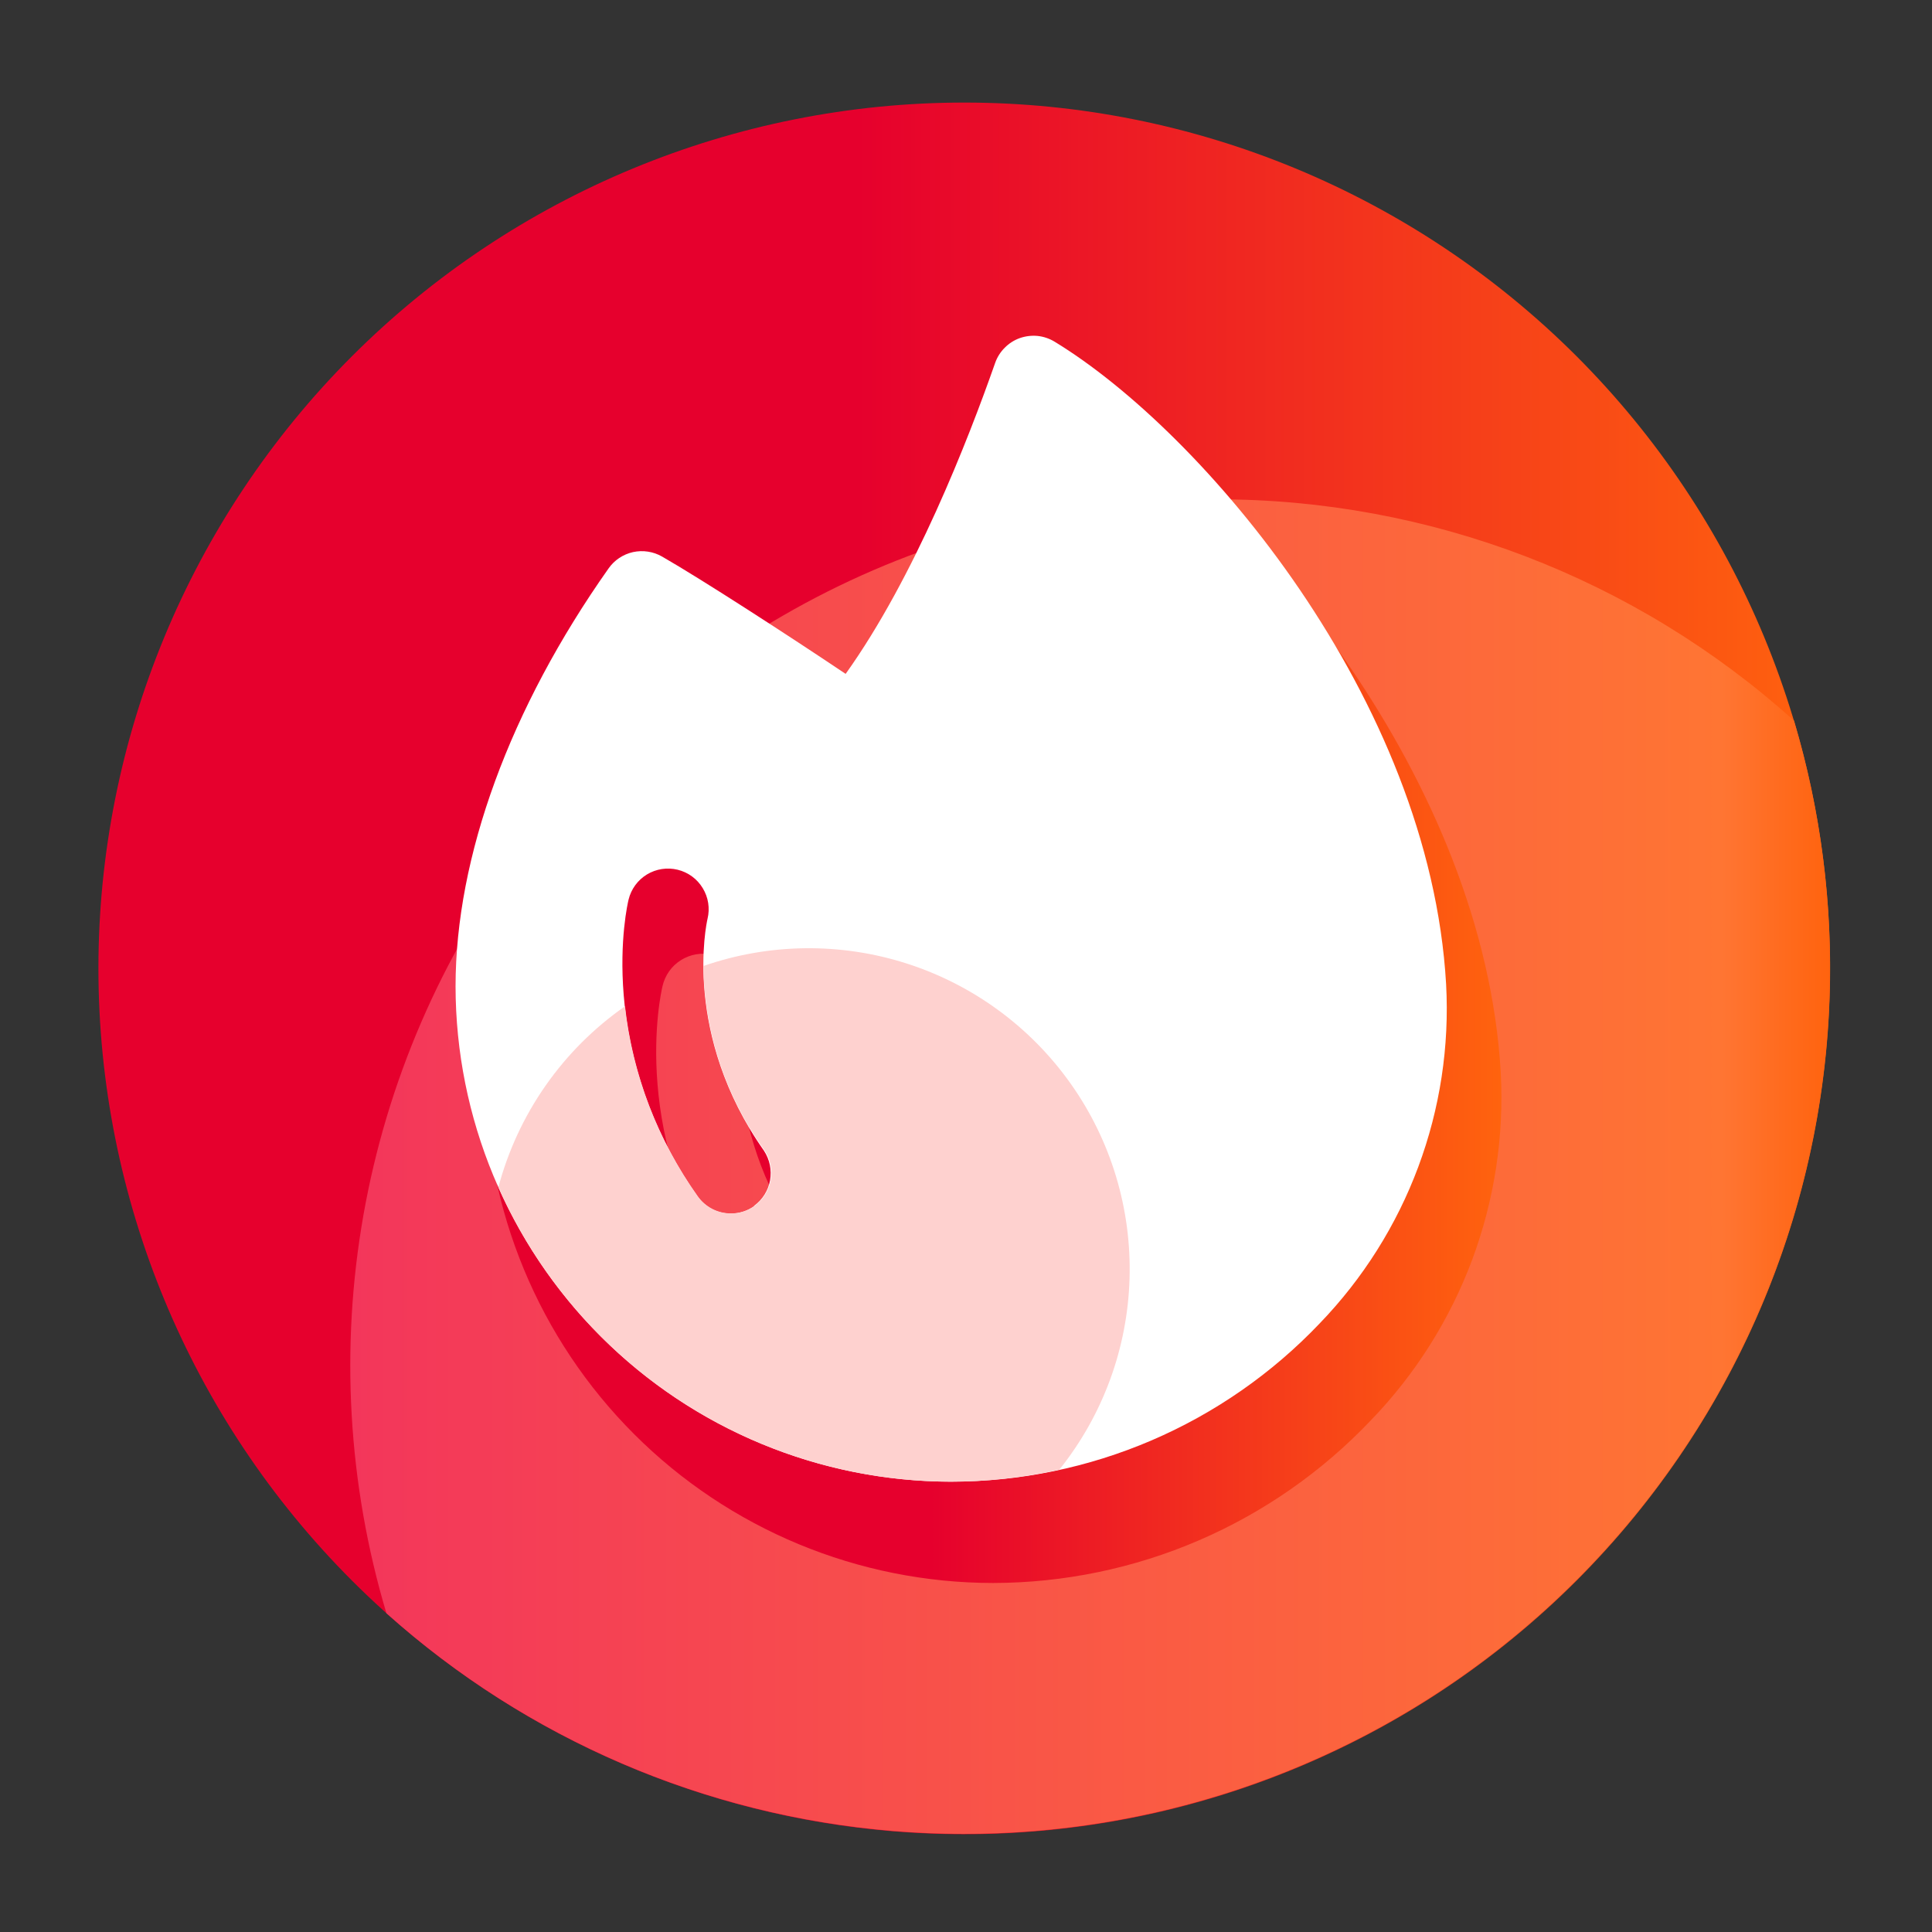
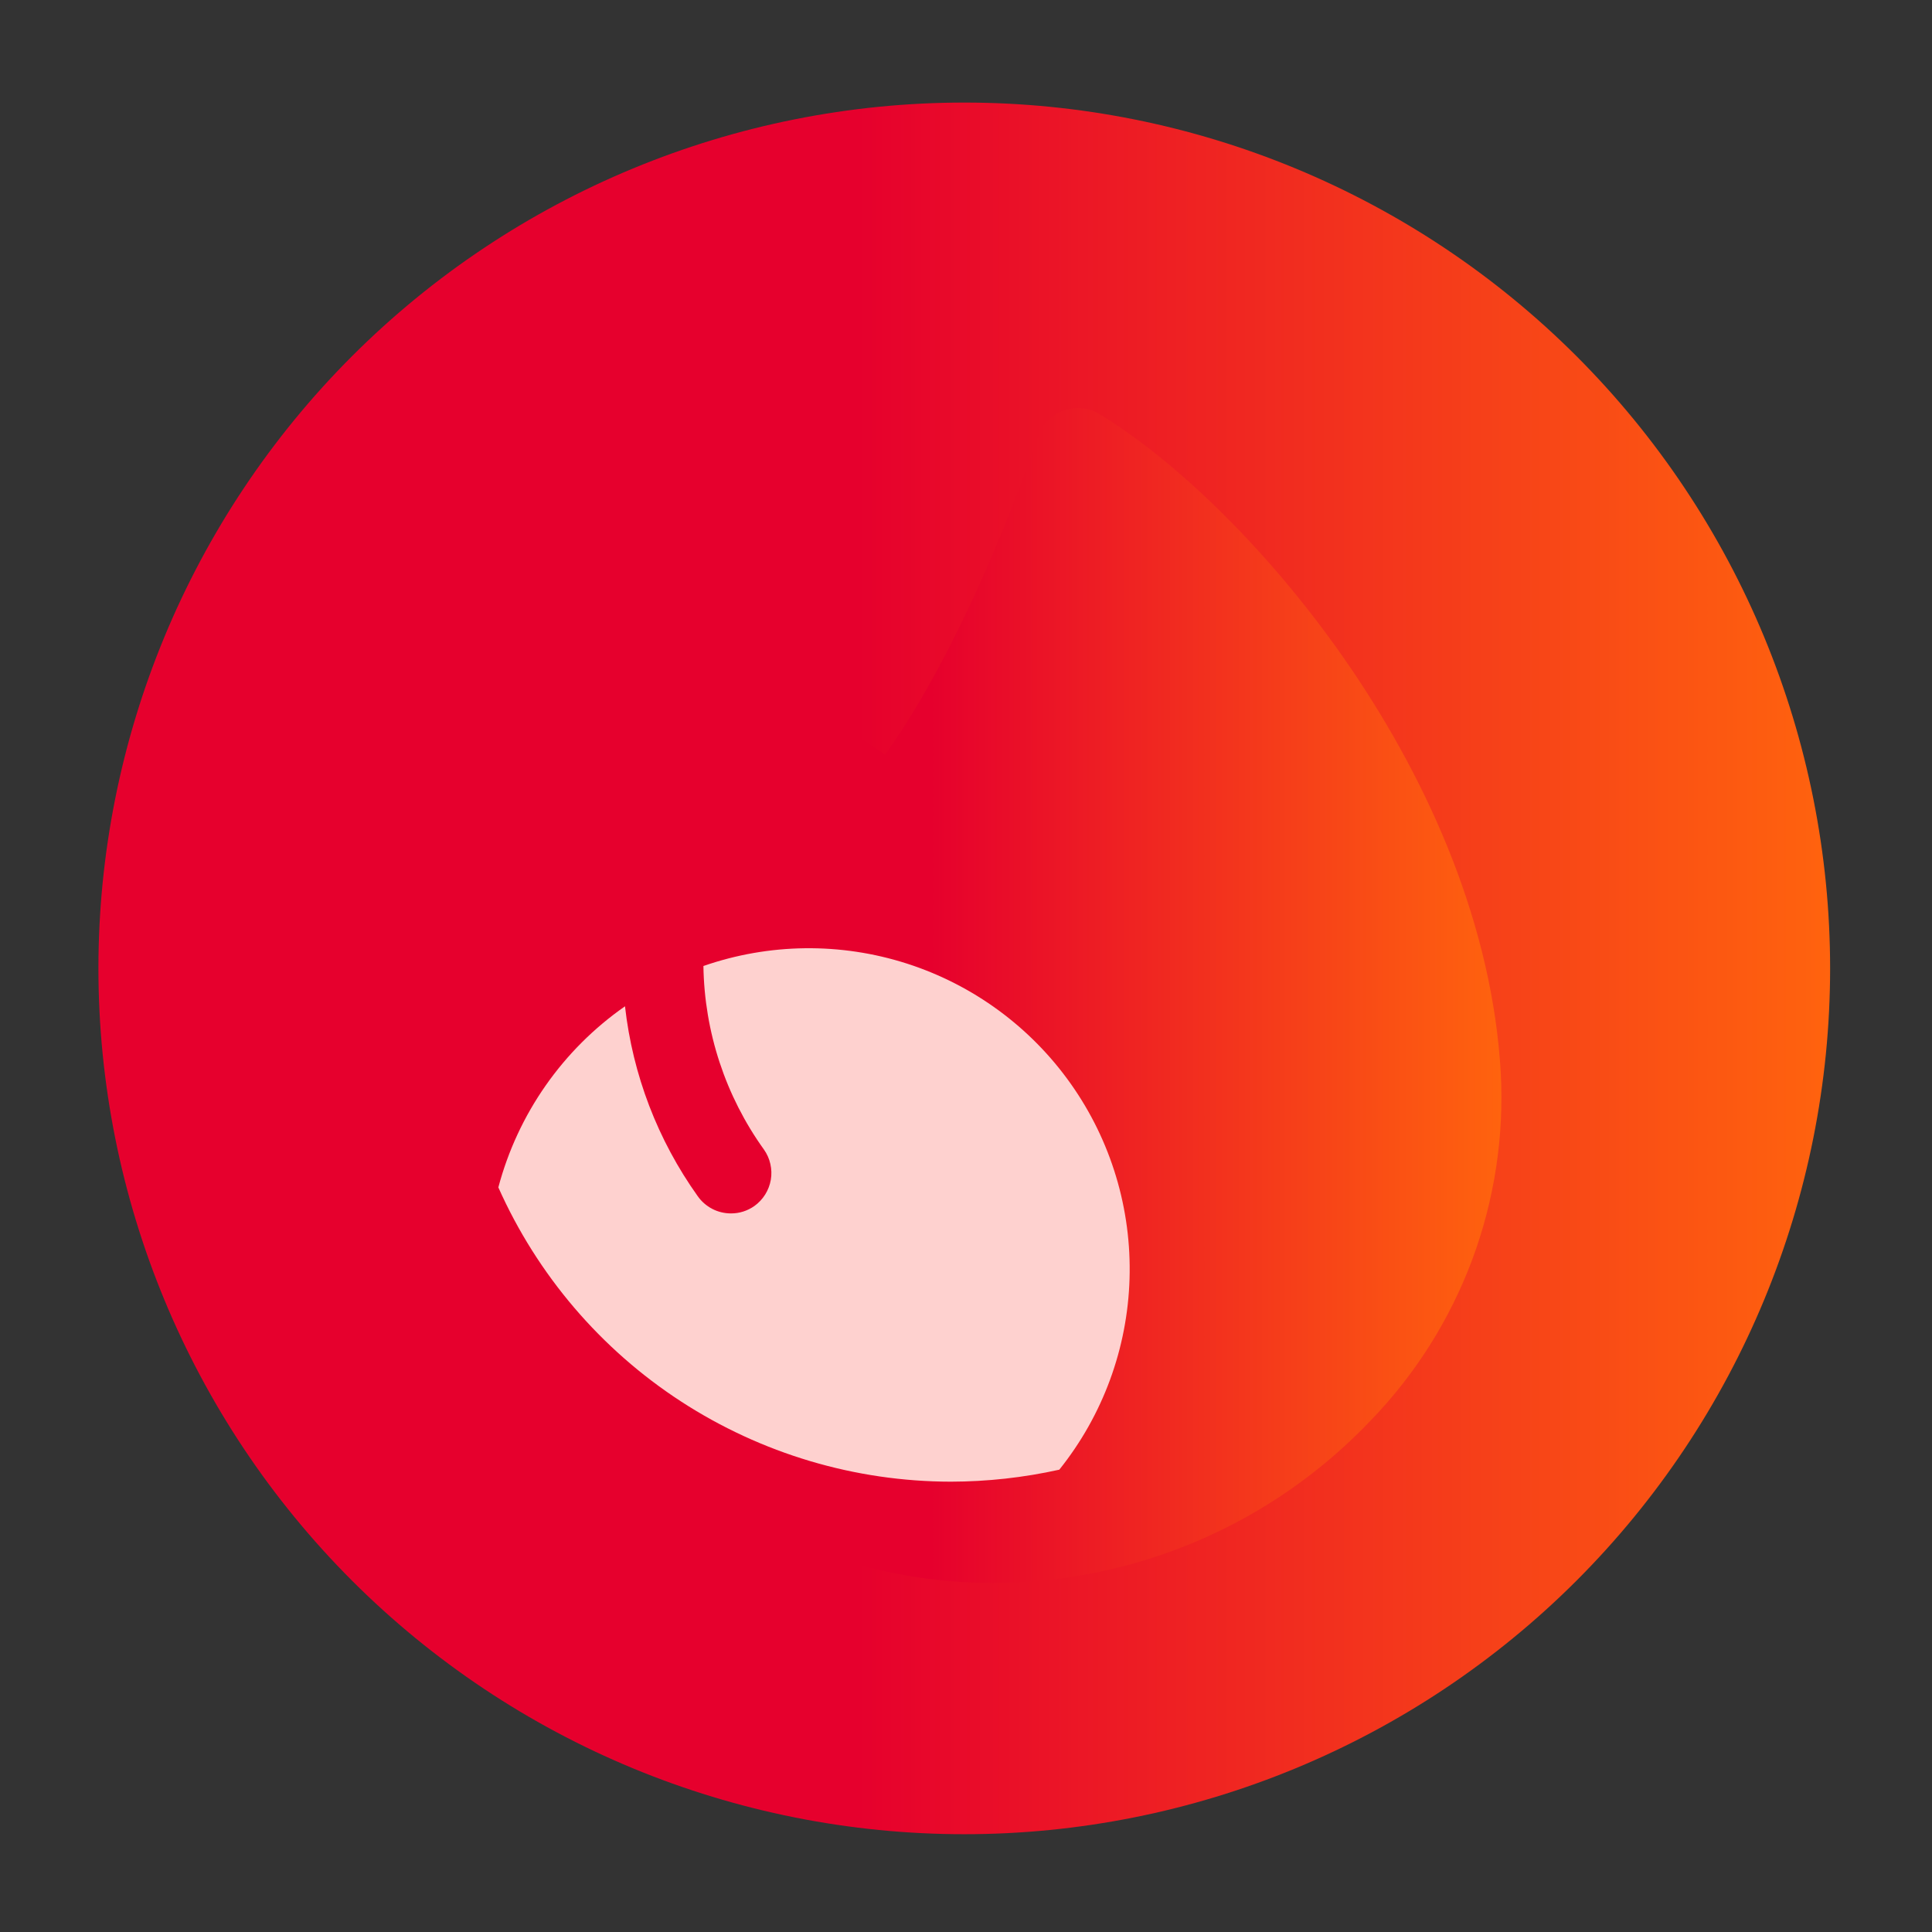
<svg xmlns="http://www.w3.org/2000/svg" width="34" height="34" viewBox="0 0 34 34" fill="none">
  <rect x="0" y="0" width="34" height="34" fill="#333333" stroke="none" />
  <g id="é¢å¸ç­ç¹ã">
    <path id="Vector" d="M1.732 17.042C1.732 21.083 3.338 24.959 6.195 27.817C9.053 30.674 12.928 32.279 16.97 32.279C21.011 32.279 24.886 30.674 27.744 27.817C30.601 24.959 32.207 21.083 32.207 17.042C32.207 13.001 30.601 9.126 27.744 6.268C24.886 3.411 21.011 1.805 16.97 1.805C12.928 1.805 9.053 3.411 6.195 6.268C3.338 9.126 1.732 13.001 1.732 17.042Z" fill="url(#paint0_linear_160_1830)" />
-     <path id="Vector_2" d="M21.399 8.787C19.026 8.789 16.685 9.345 14.564 10.41C12.443 11.476 10.6 13.023 9.183 14.926C7.765 16.83 6.811 19.039 6.397 21.376C5.984 23.713 6.122 26.115 6.8 28.39C9.273 30.603 12.401 31.948 15.709 32.222C19.017 32.495 22.323 31.681 25.126 29.904C27.929 28.126 30.075 25.483 31.239 22.374C32.402 19.266 32.519 15.863 31.572 12.682C28.78 10.17 25.155 8.782 21.399 8.787Z" fill="url(#paint1_linear_160_1830)" />
    <path id="Vector_3" d="M26.411 18.878C26.117 13.724 22.022 8.915 19.348 7.286C19.254 7.23 19.149 7.195 19.041 7.184C18.932 7.173 18.823 7.186 18.72 7.223C18.617 7.26 18.524 7.319 18.447 7.397C18.37 7.474 18.311 7.567 18.275 7.67C17.785 9.071 16.818 11.541 15.577 13.28C14.567 12.6 12.979 11.58 12.264 11.164C12.106 11.074 11.919 11.046 11.742 11.085C11.564 11.124 11.407 11.228 11.302 11.376C9.52 13.899 8.537 16.578 8.537 18.921C8.54 21.291 9.483 23.562 11.159 25.238C12.834 26.913 15.106 27.856 17.476 27.858C18.722 27.856 19.954 27.601 21.098 27.108C22.242 26.615 23.273 25.894 24.13 24.99C24.909 24.183 25.514 23.223 25.907 22.172C26.299 21.12 26.471 19.999 26.411 18.878ZM13.925 22.882C13.767 22.994 13.571 23.04 13.38 23.008C13.188 22.976 13.018 22.869 12.905 22.712C11.035 20.057 11.633 17.464 11.659 17.355C11.702 17.166 11.818 17 11.983 16.897C12.148 16.793 12.347 16.759 12.537 16.802C12.726 16.845 12.891 16.962 12.995 17.126C13.099 17.291 13.133 17.49 13.09 17.68C13.07 17.773 12.639 19.764 14.11 21.854C14.166 21.933 14.206 22.023 14.226 22.118C14.248 22.213 14.249 22.311 14.232 22.406C14.215 22.502 14.179 22.593 14.126 22.675C14.073 22.757 14.005 22.827 13.925 22.882Z" fill="url(#paint2_linear_160_1830)" />
-     <path id="Vector_4" d="M25.449 17.318C25.16 12.291 21.167 7.601 18.559 6.013C18.468 5.958 18.366 5.923 18.26 5.912C18.154 5.902 18.047 5.915 17.947 5.95C17.846 5.986 17.756 6.044 17.681 6.12C17.606 6.195 17.548 6.286 17.513 6.387C17.036 7.747 16.094 10.163 14.882 11.859C13.897 11.198 12.35 10.195 11.652 9.795C11.497 9.706 11.315 9.678 11.14 9.716C10.966 9.755 10.812 9.857 10.71 10.003C8.974 12.463 8.017 15.074 8.017 17.359C8.02 19.669 8.939 21.885 10.573 23.519C12.207 25.153 14.422 26.072 16.733 26.075C17.947 26.075 19.148 25.828 20.264 25.349C21.38 24.87 22.387 24.17 23.224 23.29C23.985 22.501 24.576 21.564 24.959 20.536C25.342 19.509 25.509 18.413 25.449 17.318ZM13.27 21.228C13.15 21.313 13.007 21.358 12.86 21.357C12.746 21.357 12.633 21.33 12.531 21.277C12.429 21.225 12.342 21.148 12.276 21.055C10.455 18.464 11.035 15.938 11.062 15.831C11.107 15.646 11.223 15.488 11.385 15.389C11.547 15.291 11.742 15.261 11.926 15.306C12.11 15.351 12.269 15.467 12.367 15.63C12.466 15.792 12.496 15.986 12.451 16.171C12.43 16.261 12.01 18.21 13.444 20.25C13.545 20.403 13.584 20.59 13.552 20.771C13.52 20.952 13.419 21.113 13.27 21.221V21.228Z" fill="white" />
    <path id="Vector_5" d="M8.77 20.896C9.456 22.436 10.572 23.745 11.986 24.664C13.399 25.582 15.047 26.073 16.733 26.075C17.375 26.074 18.015 26.003 18.642 25.864C19.408 24.908 19.842 23.728 19.878 22.504C19.915 21.279 19.553 20.076 18.846 19.076C18.139 18.075 17.126 17.332 15.959 16.957C14.793 16.583 13.537 16.598 12.379 17C12.396 18.16 12.767 19.288 13.444 20.23C13.498 20.306 13.537 20.393 13.557 20.484C13.578 20.576 13.581 20.67 13.565 20.763C13.549 20.855 13.515 20.943 13.465 21.023C13.415 21.102 13.35 21.171 13.274 21.225C13.154 21.309 13.011 21.355 12.864 21.354C12.749 21.354 12.636 21.327 12.534 21.274C12.433 21.221 12.345 21.145 12.279 21.051C11.575 20.064 11.134 18.914 10.999 17.709C9.902 18.474 9.113 19.604 8.77 20.896Z" fill="#FED1CF" />
  </g>
  <defs>
    <linearGradient id="paint0_linear_160_1830" x1="1.732" y1="17.768" x2="32.207" y2="17.768" gradientUnits="userSpaceOnUse">
      <stop offset="0.438" stop-color="#E6002D" />
      <stop offset="1" stop-color="#FF630E" />
    </linearGradient>
    <linearGradient id="paint1_linear_160_1830" x1="6.164" y1="21.089" x2="32.206" y2="21.089" gradientUnits="userSpaceOnUse">
      <stop stop-color="#F3365B" />
      <stop offset="0.927" stop-color="#FF7533" />
      <stop offset="1" stop-color="#FF630E" />
    </linearGradient>
    <linearGradient id="paint2_linear_160_1830" x1="8.537" y1="18.011" x2="26.423" y2="18.011" gradientUnits="userSpaceOnUse">
      <stop offset="0.438" stop-color="#E6002D" />
      <stop offset="1" stop-color="#FF630E" />
    </linearGradient>
  </defs>
</svg>